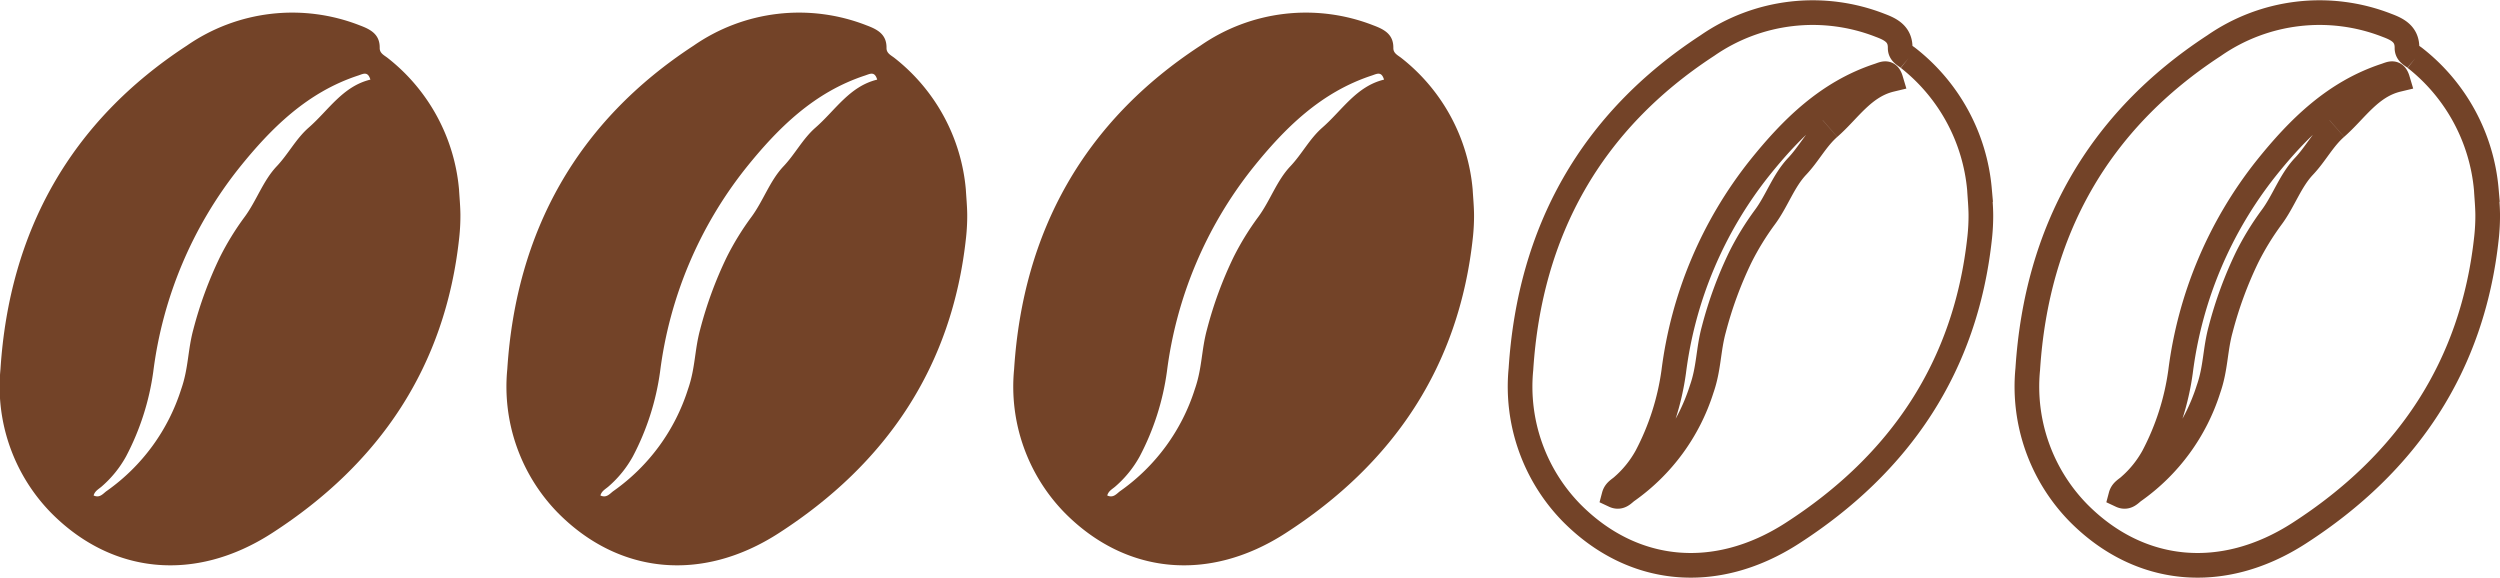
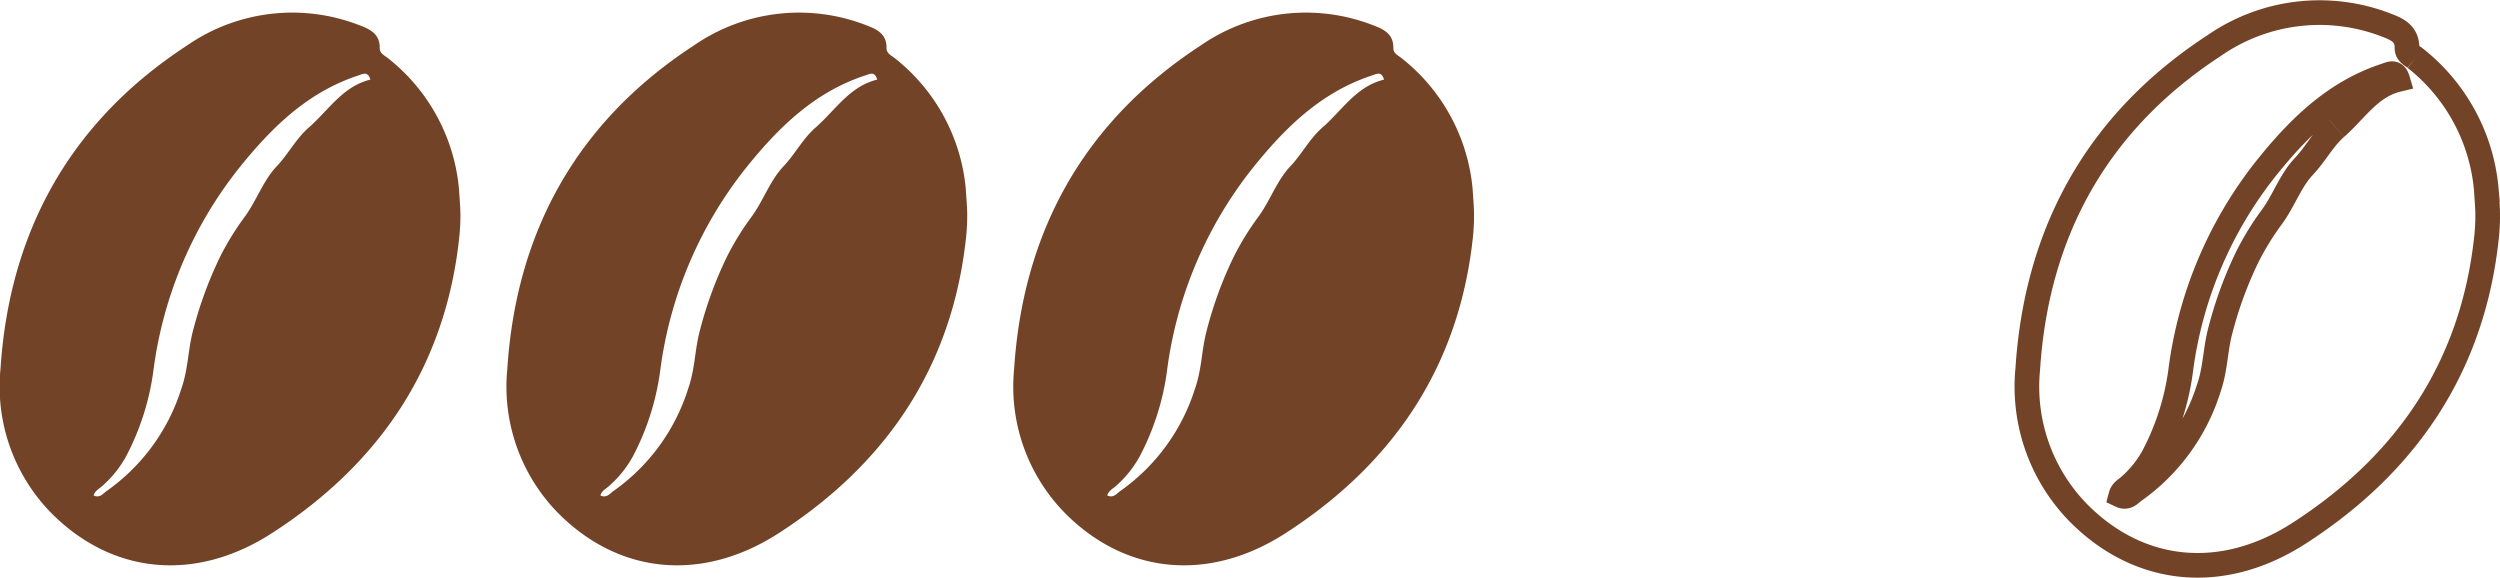
<svg xmlns="http://www.w3.org/2000/svg" viewBox="0 0 202.733 46.846" height="46.846" width="202.733">
  <g transform="translate(-1020 -1858.977)" data-name="Group 3422" id="Group_3422">
    <path fill="#734328" transform="translate(1020 1860)" d="M31.466,3.7c-.278-.229-.682-.384-.674-.832.017-1.1-.726-1.5-1.605-1.829A15,15,0,0,0,15.152,2.676C5.725,8.829.757,17.734.039,28.908A14.63,14.63,0,0,0,4.154,40.575c4.9,4.945,11.637,5.678,17.9,1.636,8.722-5.625,14.073-13.508,15.19-24a16.354,16.354,0,0,0,.092-1.834c-.006-.678-.072-1.355-.112-2.035A15.249,15.249,0,0,0,31.466,3.7M25.032,9.327c-1.031.9-1.657,2.15-2.594,3.137-1.111,1.172-1.645,2.819-2.615,4.124a22.273,22.273,0,0,0-1.985,3.233,31.826,31.826,0,0,0-2.156,5.86c-.456,1.656-.393,3.159-.986,4.848a16.019,16.019,0,0,1-6.022,8.248c-.3.2-.565.623-1.082.38.1-.377.429-.525.672-.744a8.9,8.9,0,0,0,1.965-2.436,20.843,20.843,0,0,0,2.2-6.857,33.23,33.23,0,0,1,6.95-16.506C22,9.344,24.927,6.453,29.05,5.1c.4-.131.776-.372.986.334-2.24.538-3.406,2.5-5,3.889" data-name="Path 1965" id="Path_1965" />
    <path fill="#734328" transform="translate(1061.099 1860)" d="M31.466,3.7c-.278-.229-.682-.384-.674-.832.017-1.1-.726-1.5-1.605-1.829A15,15,0,0,0,15.152,2.676C5.725,8.829.757,17.734.039,28.908A14.63,14.63,0,0,0,4.154,40.575c4.9,4.945,11.637,5.678,17.9,1.636,8.722-5.625,14.073-13.508,15.19-24a16.354,16.354,0,0,0,.092-1.834c-.006-.678-.072-1.355-.112-2.035A15.249,15.249,0,0,0,31.466,3.7M25.032,9.327c-1.031.9-1.657,2.15-2.594,3.137-1.111,1.172-1.645,2.819-2.615,4.124a22.273,22.273,0,0,0-1.985,3.233,31.826,31.826,0,0,0-2.156,5.86c-.456,1.656-.393,3.159-.986,4.848a16.019,16.019,0,0,1-6.022,8.248c-.3.2-.565.623-1.082.38.1-.377.429-.525.672-.744a8.9,8.9,0,0,0,1.965-2.436,20.843,20.843,0,0,0,2.2-6.857,33.23,33.23,0,0,1,6.95-16.506C22,9.344,24.927,6.453,29.05,5.1c.4-.131.776-.372.986.334-2.24.538-3.406,2.5-5,3.889" data-name="Path 1966" id="Path_1966" />
    <path fill="#734328" transform="translate(1102.199 1860)" d="M31.466,3.7c-.278-.229-.682-.384-.674-.832.017-1.1-.726-1.5-1.605-1.829A15,15,0,0,0,15.152,2.676C5.725,8.829.757,17.734.039,28.908A14.63,14.63,0,0,0,4.154,40.575c4.9,4.945,11.637,5.678,17.9,1.636,8.722-5.625,14.073-13.508,15.19-24a16.354,16.354,0,0,0,.092-1.834c-.006-.678-.072-1.355-.112-2.035A15.249,15.249,0,0,0,31.466,3.7M25.032,9.327c-1.031.9-1.657,2.15-2.594,3.137-1.111,1.172-1.645,2.819-2.615,4.124a22.273,22.273,0,0,0-1.985,3.233,31.826,31.826,0,0,0-2.156,5.86c-.456,1.656-.393,3.159-.986,4.848a16.019,16.019,0,0,1-6.022,8.248c-.3.2-.565.623-1.082.38.1-.377.429-.525.672-.744a8.9,8.9,0,0,0,1.965-2.436,20.843,20.843,0,0,0,2.2-6.857,33.23,33.23,0,0,1,6.95-16.506C22,9.344,24.927,6.453,29.05,5.1c.4-.131.776-.372.986.334-2.24.538-3.406,2.5-5,3.889" data-name="Path 1967" id="Path_1967" />
-     <path stroke-width="2" stroke="#734328" fill="none" transform="translate(1143.299 1860)" d="M31.466,3.7c-.278-.229-.682-.384-.674-.832.017-1.1-.726-1.5-1.605-1.829A15,15,0,0,0,15.152,2.676C5.725,8.829.757,17.734.039,28.908A14.63,14.63,0,0,0,4.154,40.575c4.9,4.945,11.637,5.678,17.9,1.636,8.722-5.625,14.073-13.508,15.19-24a16.354,16.354,0,0,0,.092-1.834c-.006-.678-.072-1.355-.112-2.035A15.249,15.249,0,0,0,31.466,3.7M25.032,9.327c-1.031.9-1.657,2.15-2.594,3.137-1.111,1.172-1.645,2.819-2.615,4.124a22.273,22.273,0,0,0-1.985,3.233,31.826,31.826,0,0,0-2.156,5.86c-.456,1.656-.393,3.159-.986,4.848a16.019,16.019,0,0,1-6.022,8.248c-.3.2-.565.623-1.082.38.1-.377.429-.525.672-.744a8.9,8.9,0,0,0,1.965-2.436,20.843,20.843,0,0,0,2.2-6.857,33.23,33.23,0,0,1,6.95-16.506C22,9.344,24.927,6.453,29.05,5.1c.4-.131.776-.372.986.334-2.24.538-3.406,2.5-5,3.889" data-name="Path 1968" id="Path_1968" />
    <path stroke-width="2" stroke="#734328" fill="none" transform="translate(1184.398 1860)" d="M31.466,3.7c-.278-.229-.682-.384-.674-.832.017-1.1-.726-1.5-1.605-1.829A15,15,0,0,0,15.152,2.676C5.725,8.829.757,17.734.039,28.908A14.63,14.63,0,0,0,4.154,40.575c4.9,4.945,11.637,5.678,17.9,1.636,8.722-5.625,14.073-13.508,15.19-24a16.354,16.354,0,0,0,.092-1.834c-.006-.678-.072-1.355-.112-2.035A15.249,15.249,0,0,0,31.466,3.7M25.032,9.327c-1.031.9-1.657,2.15-2.594,3.137-1.111,1.172-1.645,2.819-2.615,4.124a22.273,22.273,0,0,0-1.985,3.233,31.826,31.826,0,0,0-2.156,5.86c-.456,1.656-.393,3.159-.986,4.848a16.019,16.019,0,0,1-6.022,8.248c-.3.2-.565.623-1.082.38.1-.377.429-.525.672-.744a8.9,8.9,0,0,0,1.965-2.436,20.843,20.843,0,0,0,2.2-6.857,33.23,33.23,0,0,1,6.95-16.506C22,9.344,24.927,6.453,29.05,5.1c.4-.131.776-.372.986.334-2.24.538-3.406,2.5-5,3.889" data-name="Path 1969" id="Path_1969" />
  </g>
</svg>